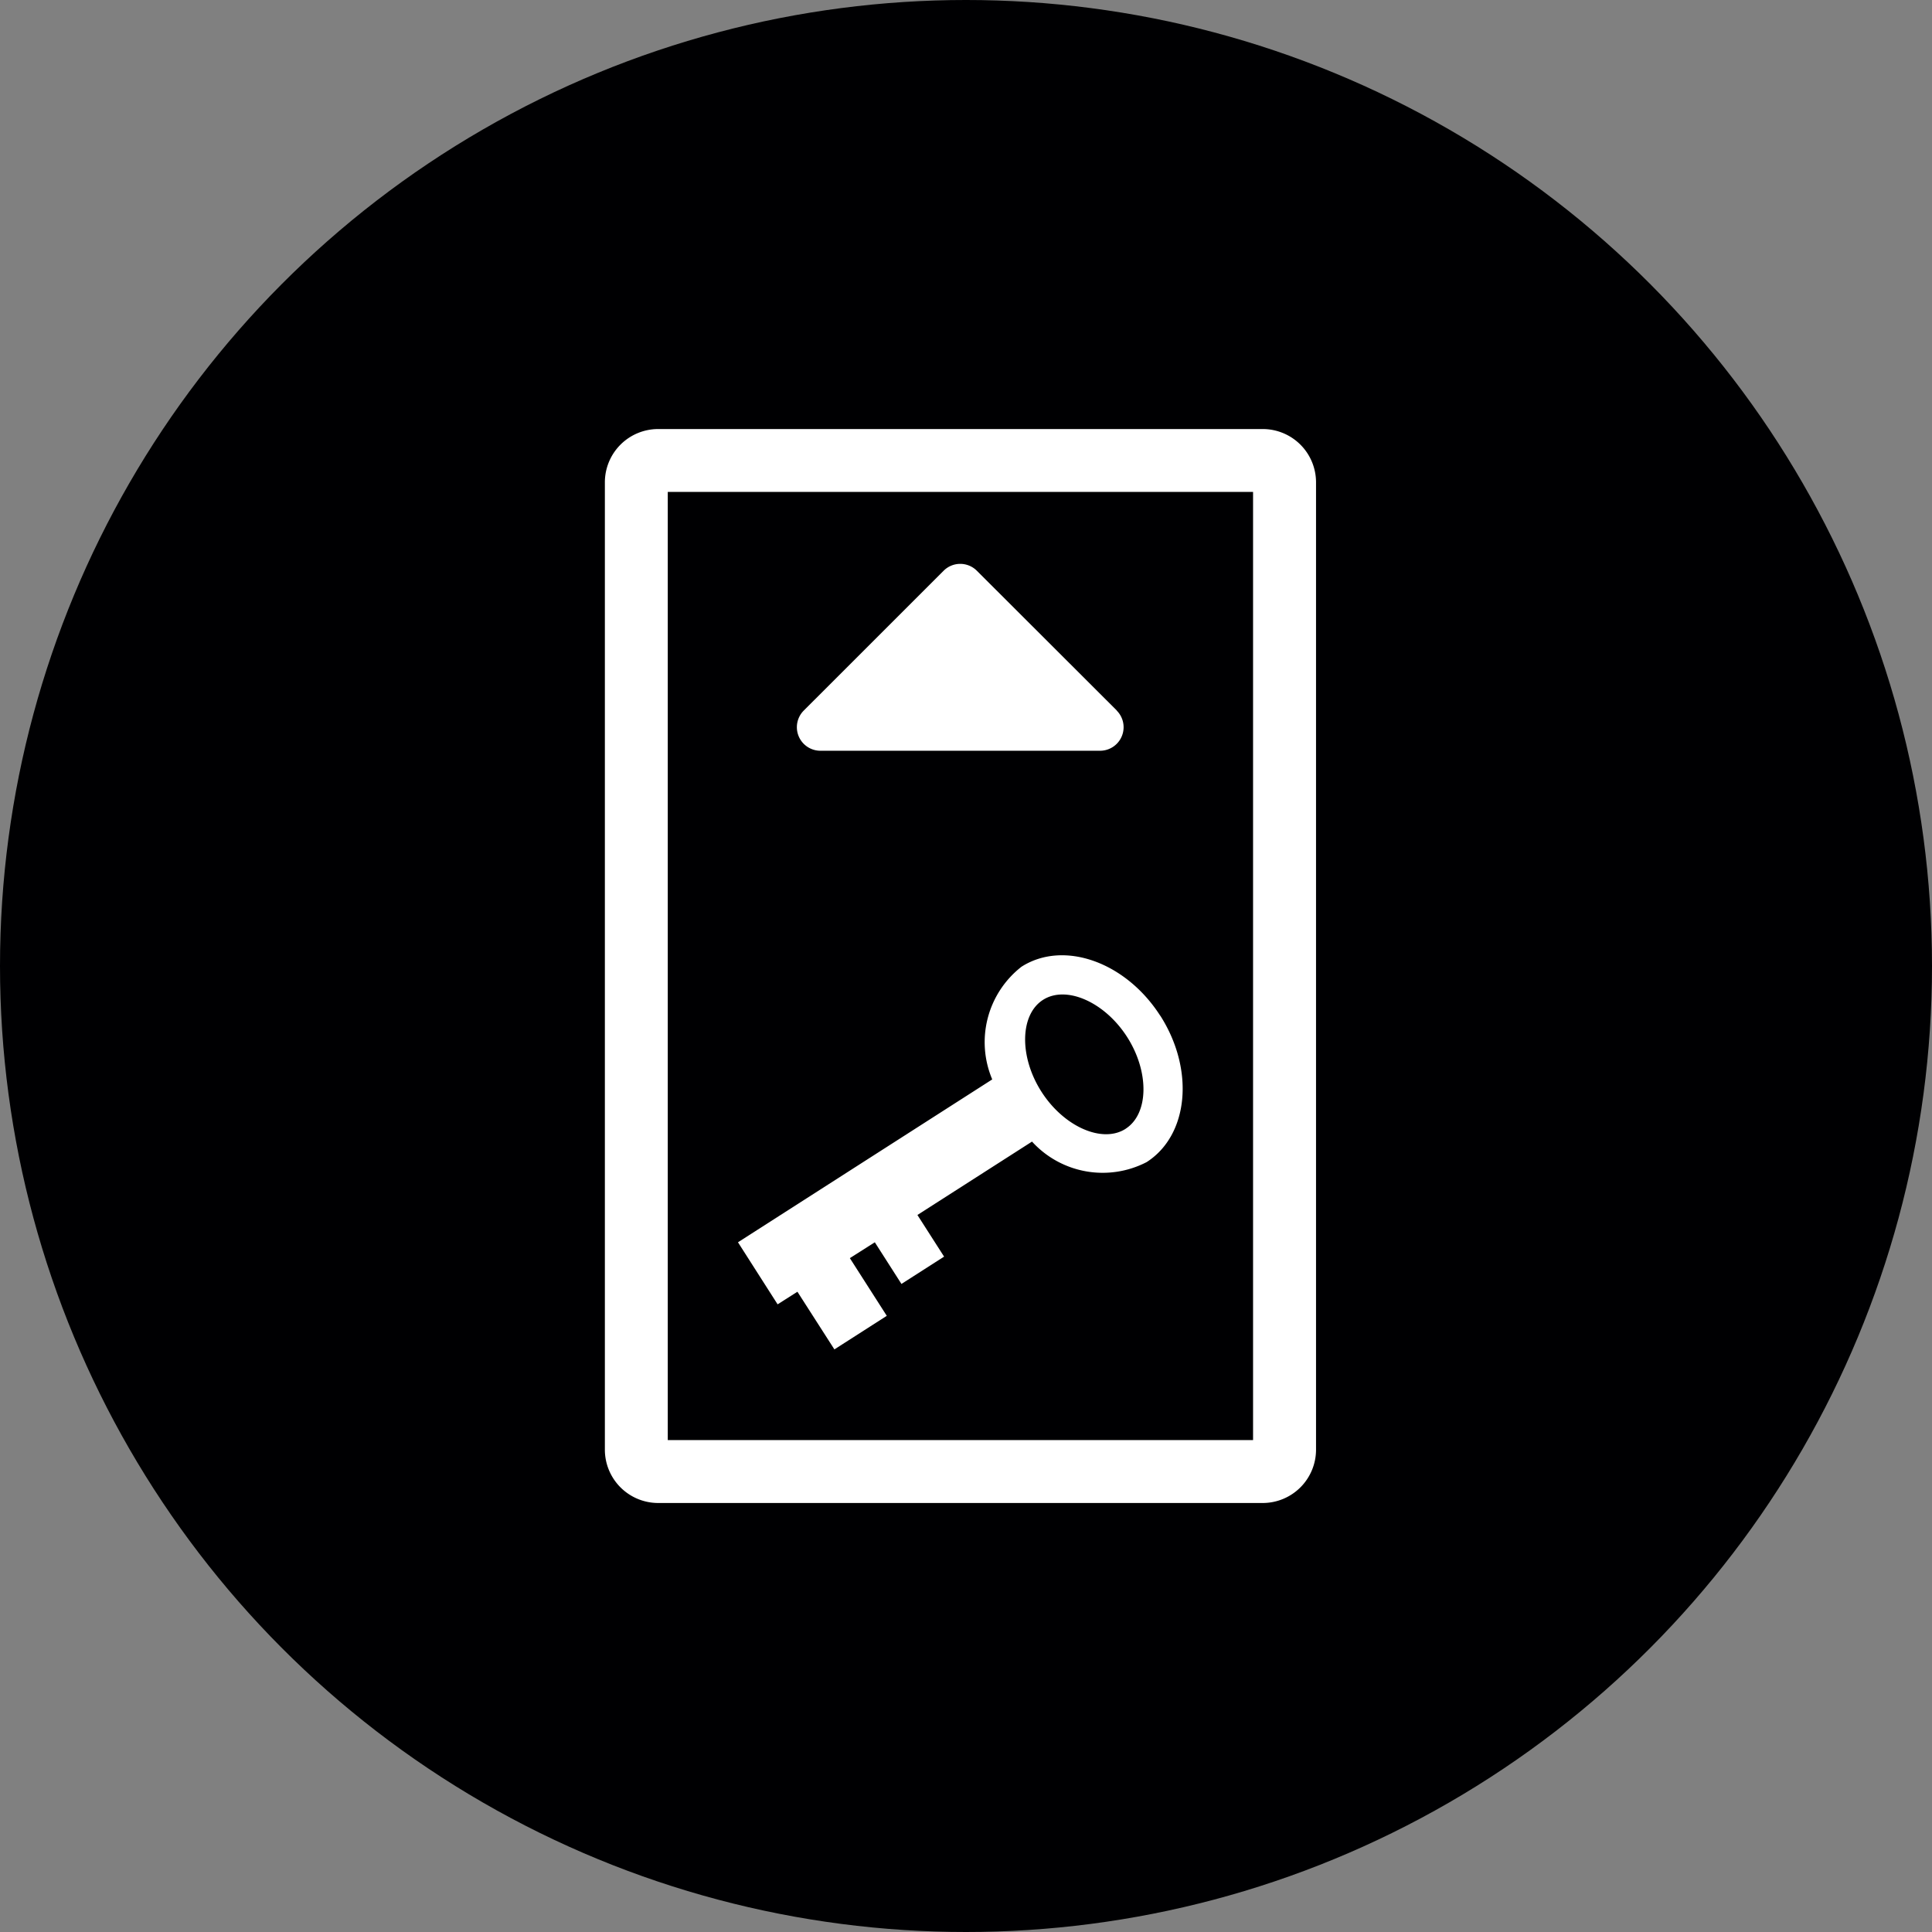
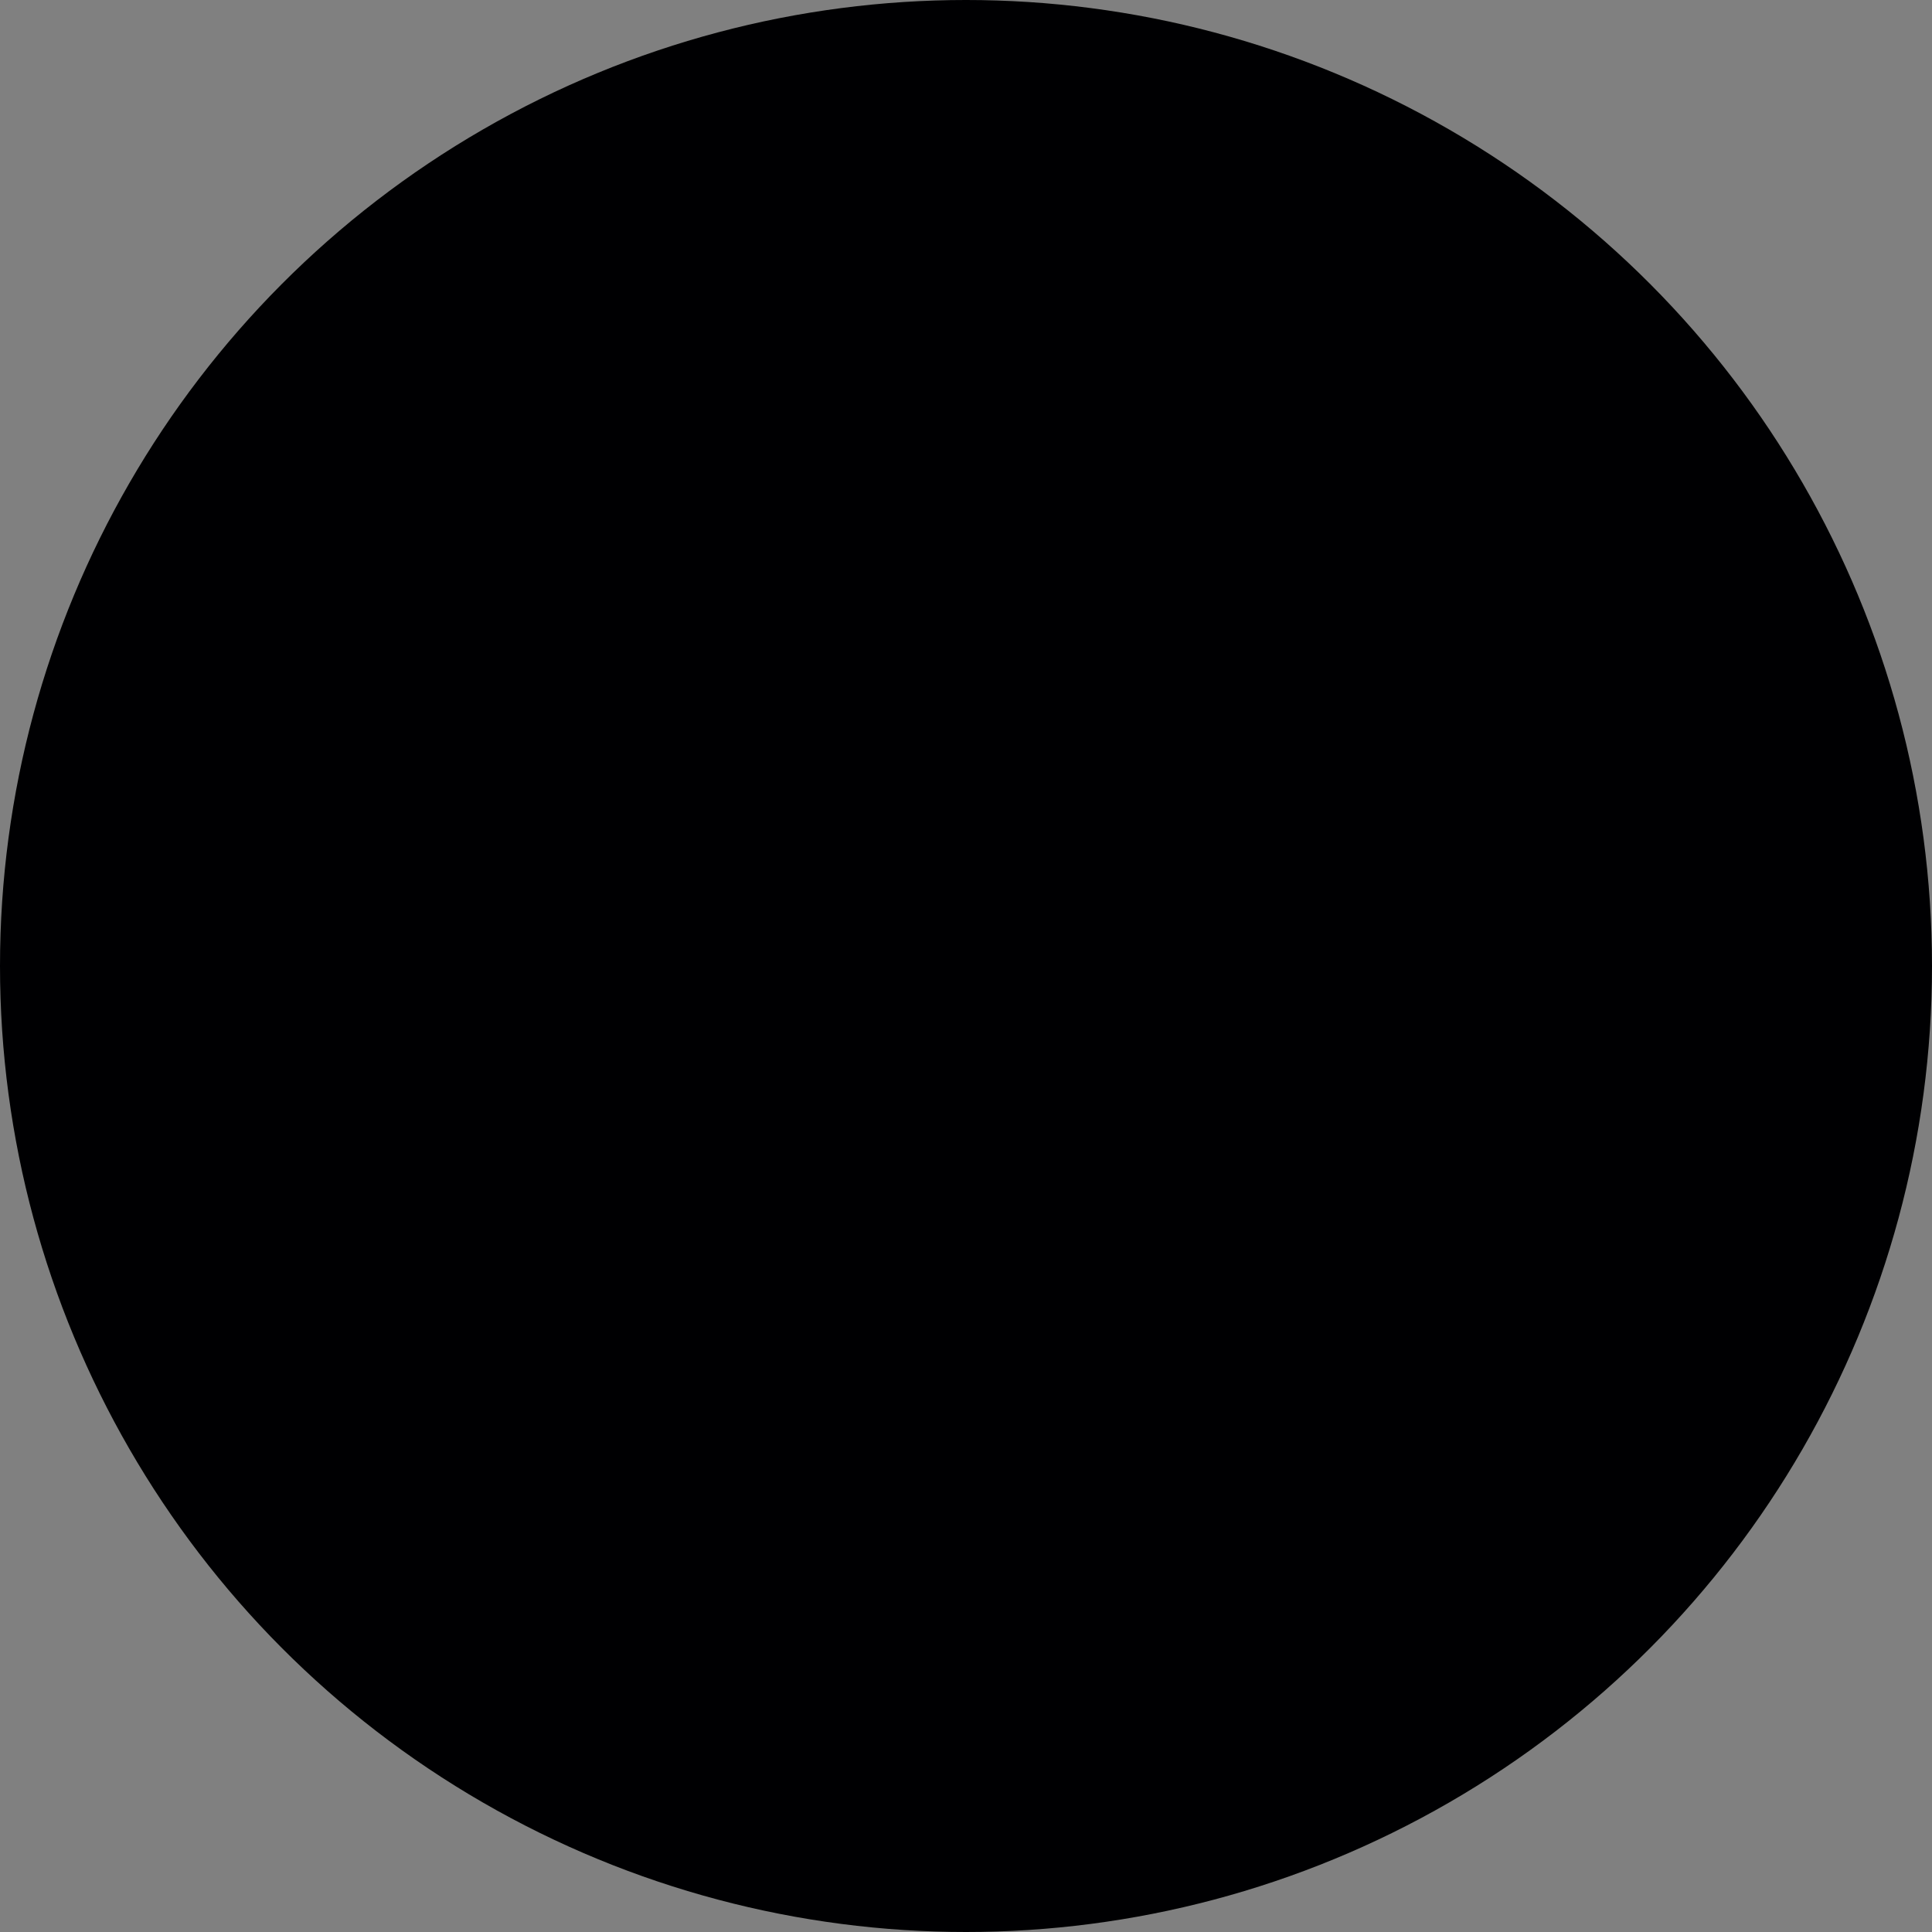
<svg xmlns="http://www.w3.org/2000/svg" width="48.754" height="48.755" viewBox="0 0 48.754 48.755">
  <rect x="0" y="0" width="48.754" height="48.755" fill="#808080" stroke="none" />
  <g id="Group_538" data-name="Group 538" transform="translate(-5875 -8711.43)">
    <circle id="Ellipse_49" data-name="Ellipse 49" cx="24.377" cy="24.377" r="24.377" transform="translate(5875 8711.43)" fill="#000002" />
    <g id="Group_510" data-name="Group 510" transform="translate(5625.251 7934.723)">
-       <path id="Path_354" data-name="Path 354" d="M281.615,814.635H266.357a1.346,1.346,0,0,1-1.344-1.344V788.877a1.345,1.345,0,0,1,1.344-1.343h15.258a1.345,1.345,0,0,1,1.344,1.343v24.414A1.346,1.346,0,0,1,281.615,814.635ZM266.6,813.047h14.77V789.121H266.6Zm11.333-18.409L274.4,791.11a.593.593,0,0,0-.839,0l-3.529,3.528a.594.594,0,0,0,.42,1.014h7.057a.594.594,0,0,0,.42-1.014Zm1.094,7.7c-.87-1.358-2.437-1.913-3.5-1.236a2.414,2.414,0,0,0-.739,2.844l-6.416,4.11,1,1.566.5-.318.933,1.455,1.322-.847-.932-1.456.63-.4.672,1.051,1.076-.689-.673-1.051,2.892-1.852a2.413,2.413,0,0,0,2.892.518C279.747,805.351,279.9,803.7,279.028,802.336Zm-.874,2.855c-.585.375-1.557-.053-2.122-.935s-.548-1.944.038-2.319,1.557.053,2.122.935S278.74,804.816,278.154,805.191Z" fill="#fff" />
-     </g>
+       </g>
  </g>
</svg>